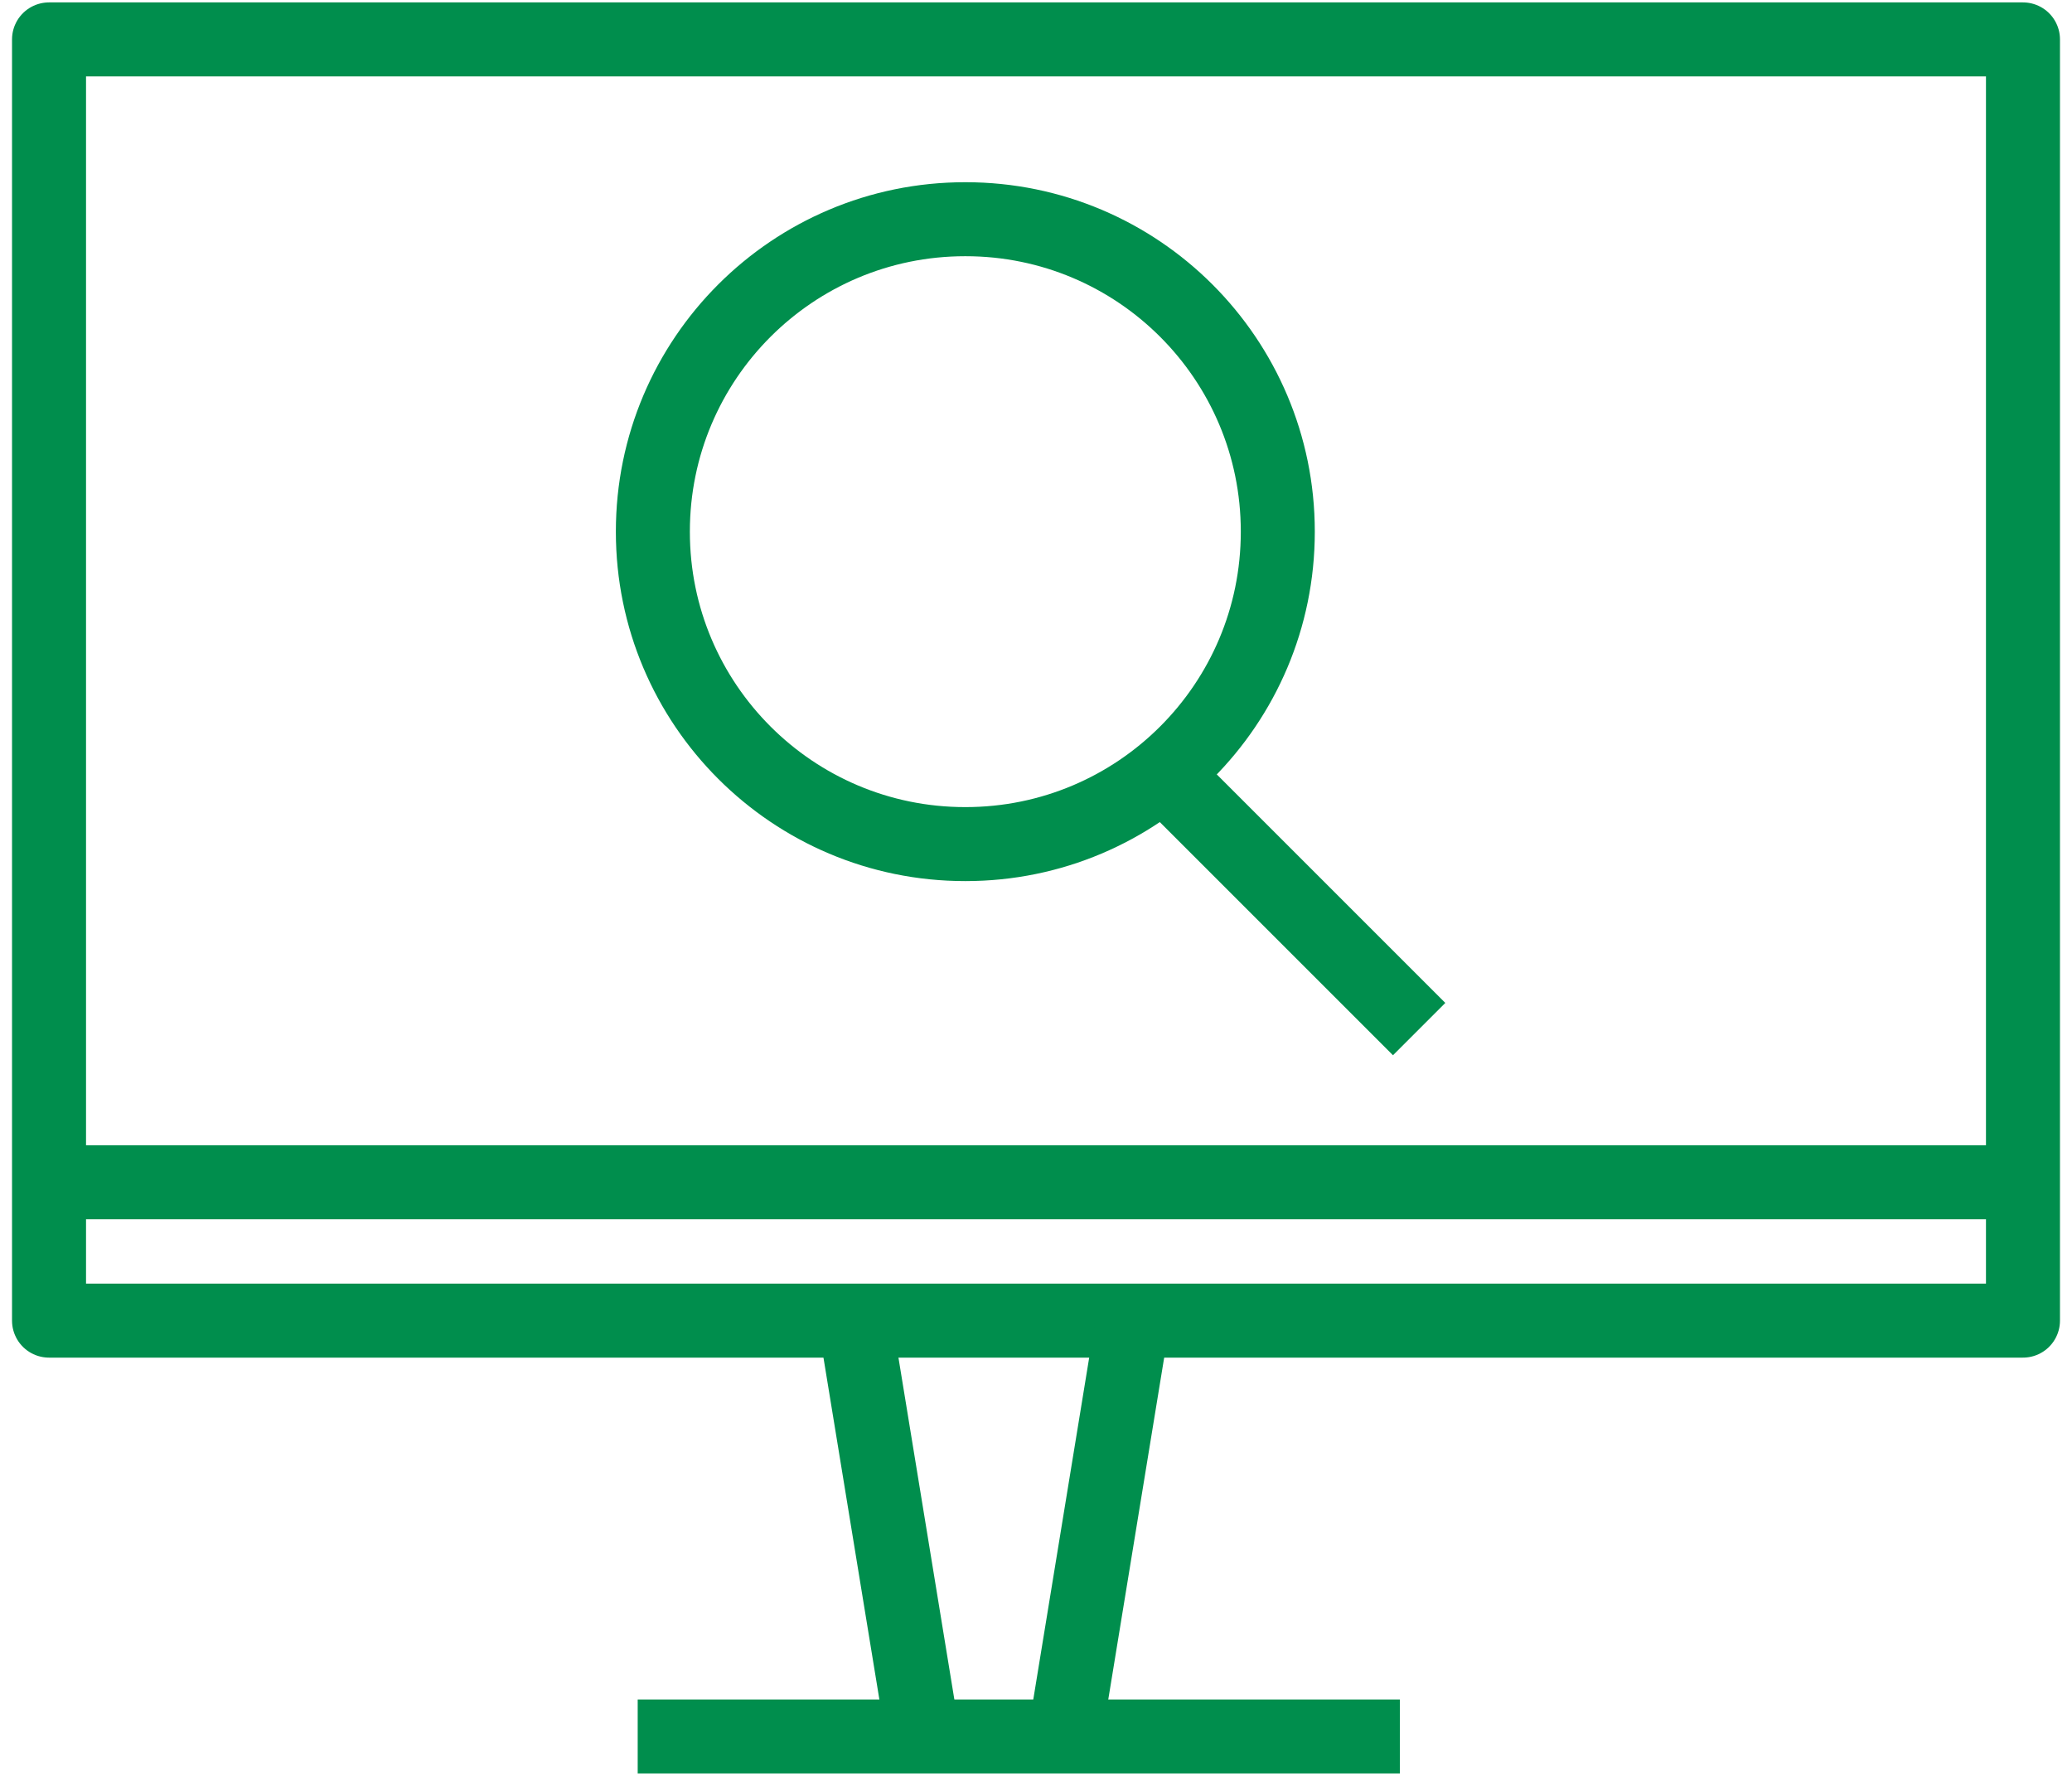
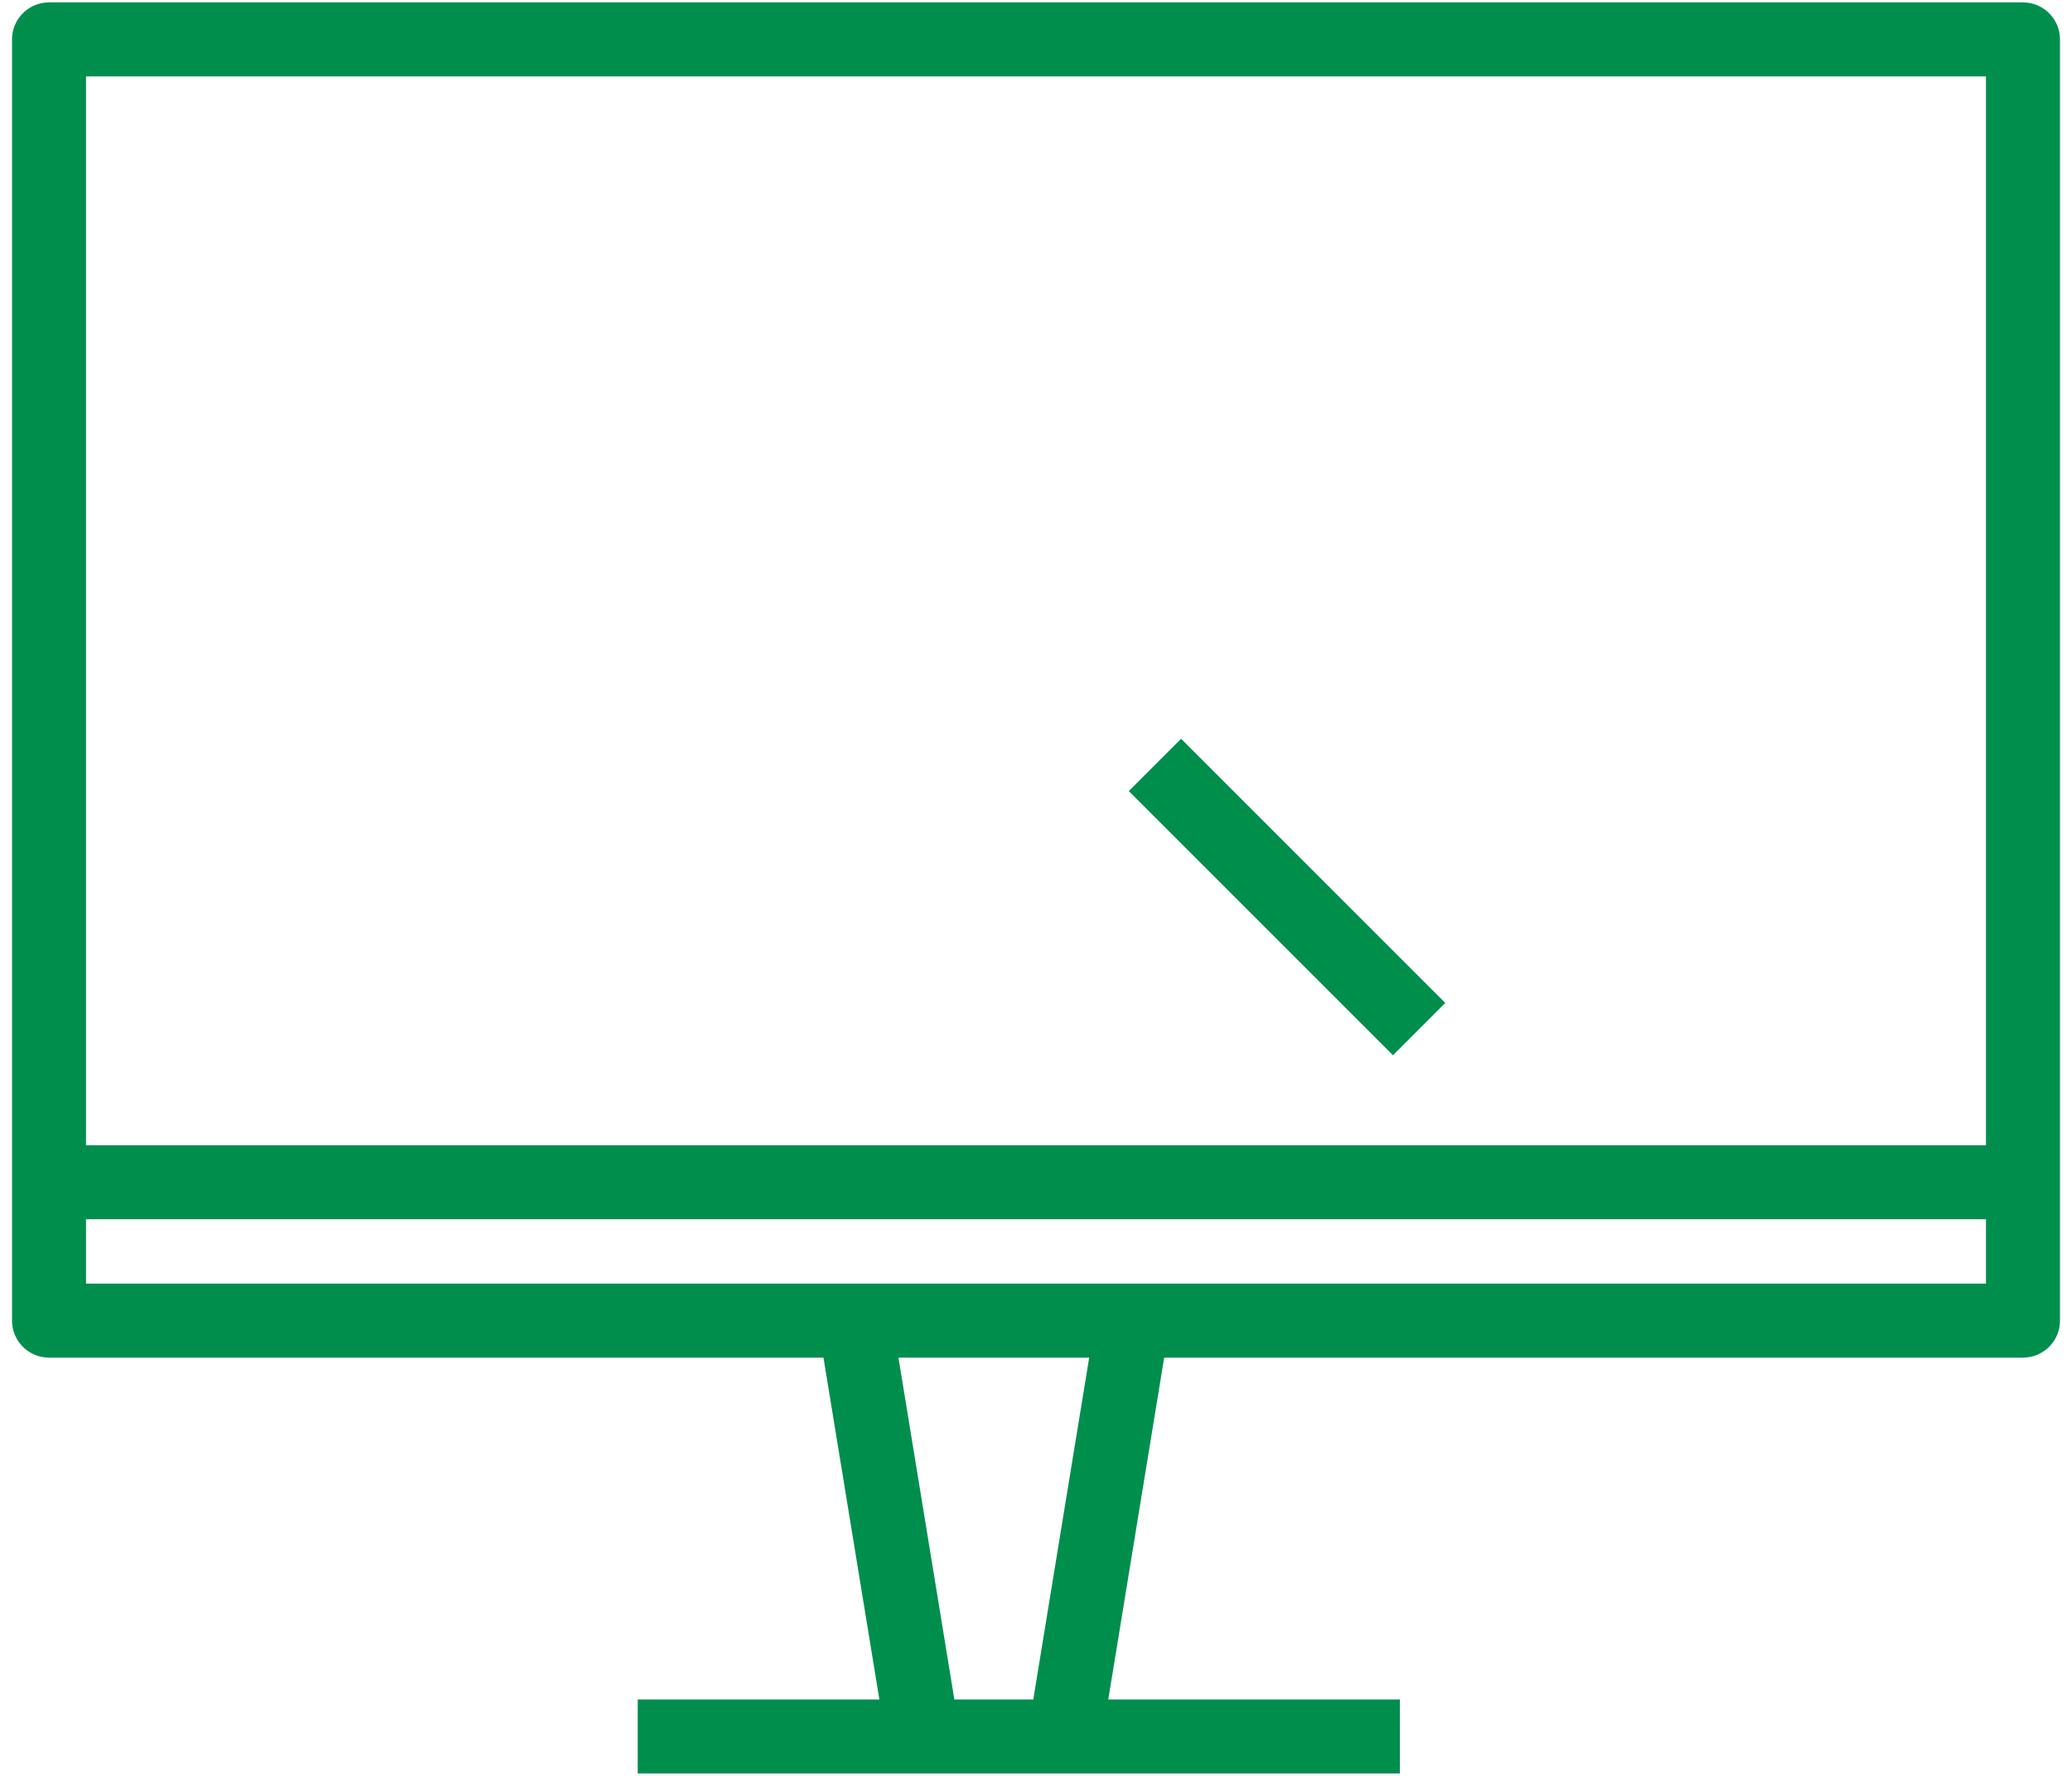
<svg xmlns="http://www.w3.org/2000/svg" width="56" height="48" viewBox="0 0 56 48" fill="none">
  <g clip-path="url(#clip0_2742_5608)">
    <path d="M1.325 31.955H54.675" stroke="#008E4D" stroke-width="2" stroke-linejoin="round" />
    <path d="M54.675 1.065H1.325V35.695H54.675V1.065Z" stroke="#008E4D" stroke-width="2" stroke-linejoin="round" />
    <path d="M23.135 35.875L24.965 47.065" stroke="#008E4D" stroke-width="2" stroke-linejoin="round" />
    <path d="M30.585 35.875L28.755 47.065" stroke="#008E4D" stroke-width="2" stroke-linejoin="round" />
    <path d="M17.235 46.935H37.835" stroke="#008E4D" stroke-width="2" stroke-linejoin="round" />
-     <path d="M26.095 5.925H26.085C21.424 5.925 17.645 9.704 17.645 14.365V14.375C17.645 19.036 21.424 22.815 26.085 22.815H26.095C30.756 22.815 34.535 19.036 34.535 14.375V14.365C34.535 9.704 30.756 5.925 26.095 5.925Z" stroke="#008E4D" stroke-width="2" stroke-miterlimit="10" />
    <path d="M31.215 20.675L38.355 27.815" stroke="#008E4D" stroke-width="2" stroke-miterlimit="10" />
  </g>
  <defs>
    <clipPath id="clip0_2742_5608">
      <rect width="55.35" height="47.87" fill="white" transform="translate(0.325 0.065)" />
    </clipPath>
  </defs>
</svg>